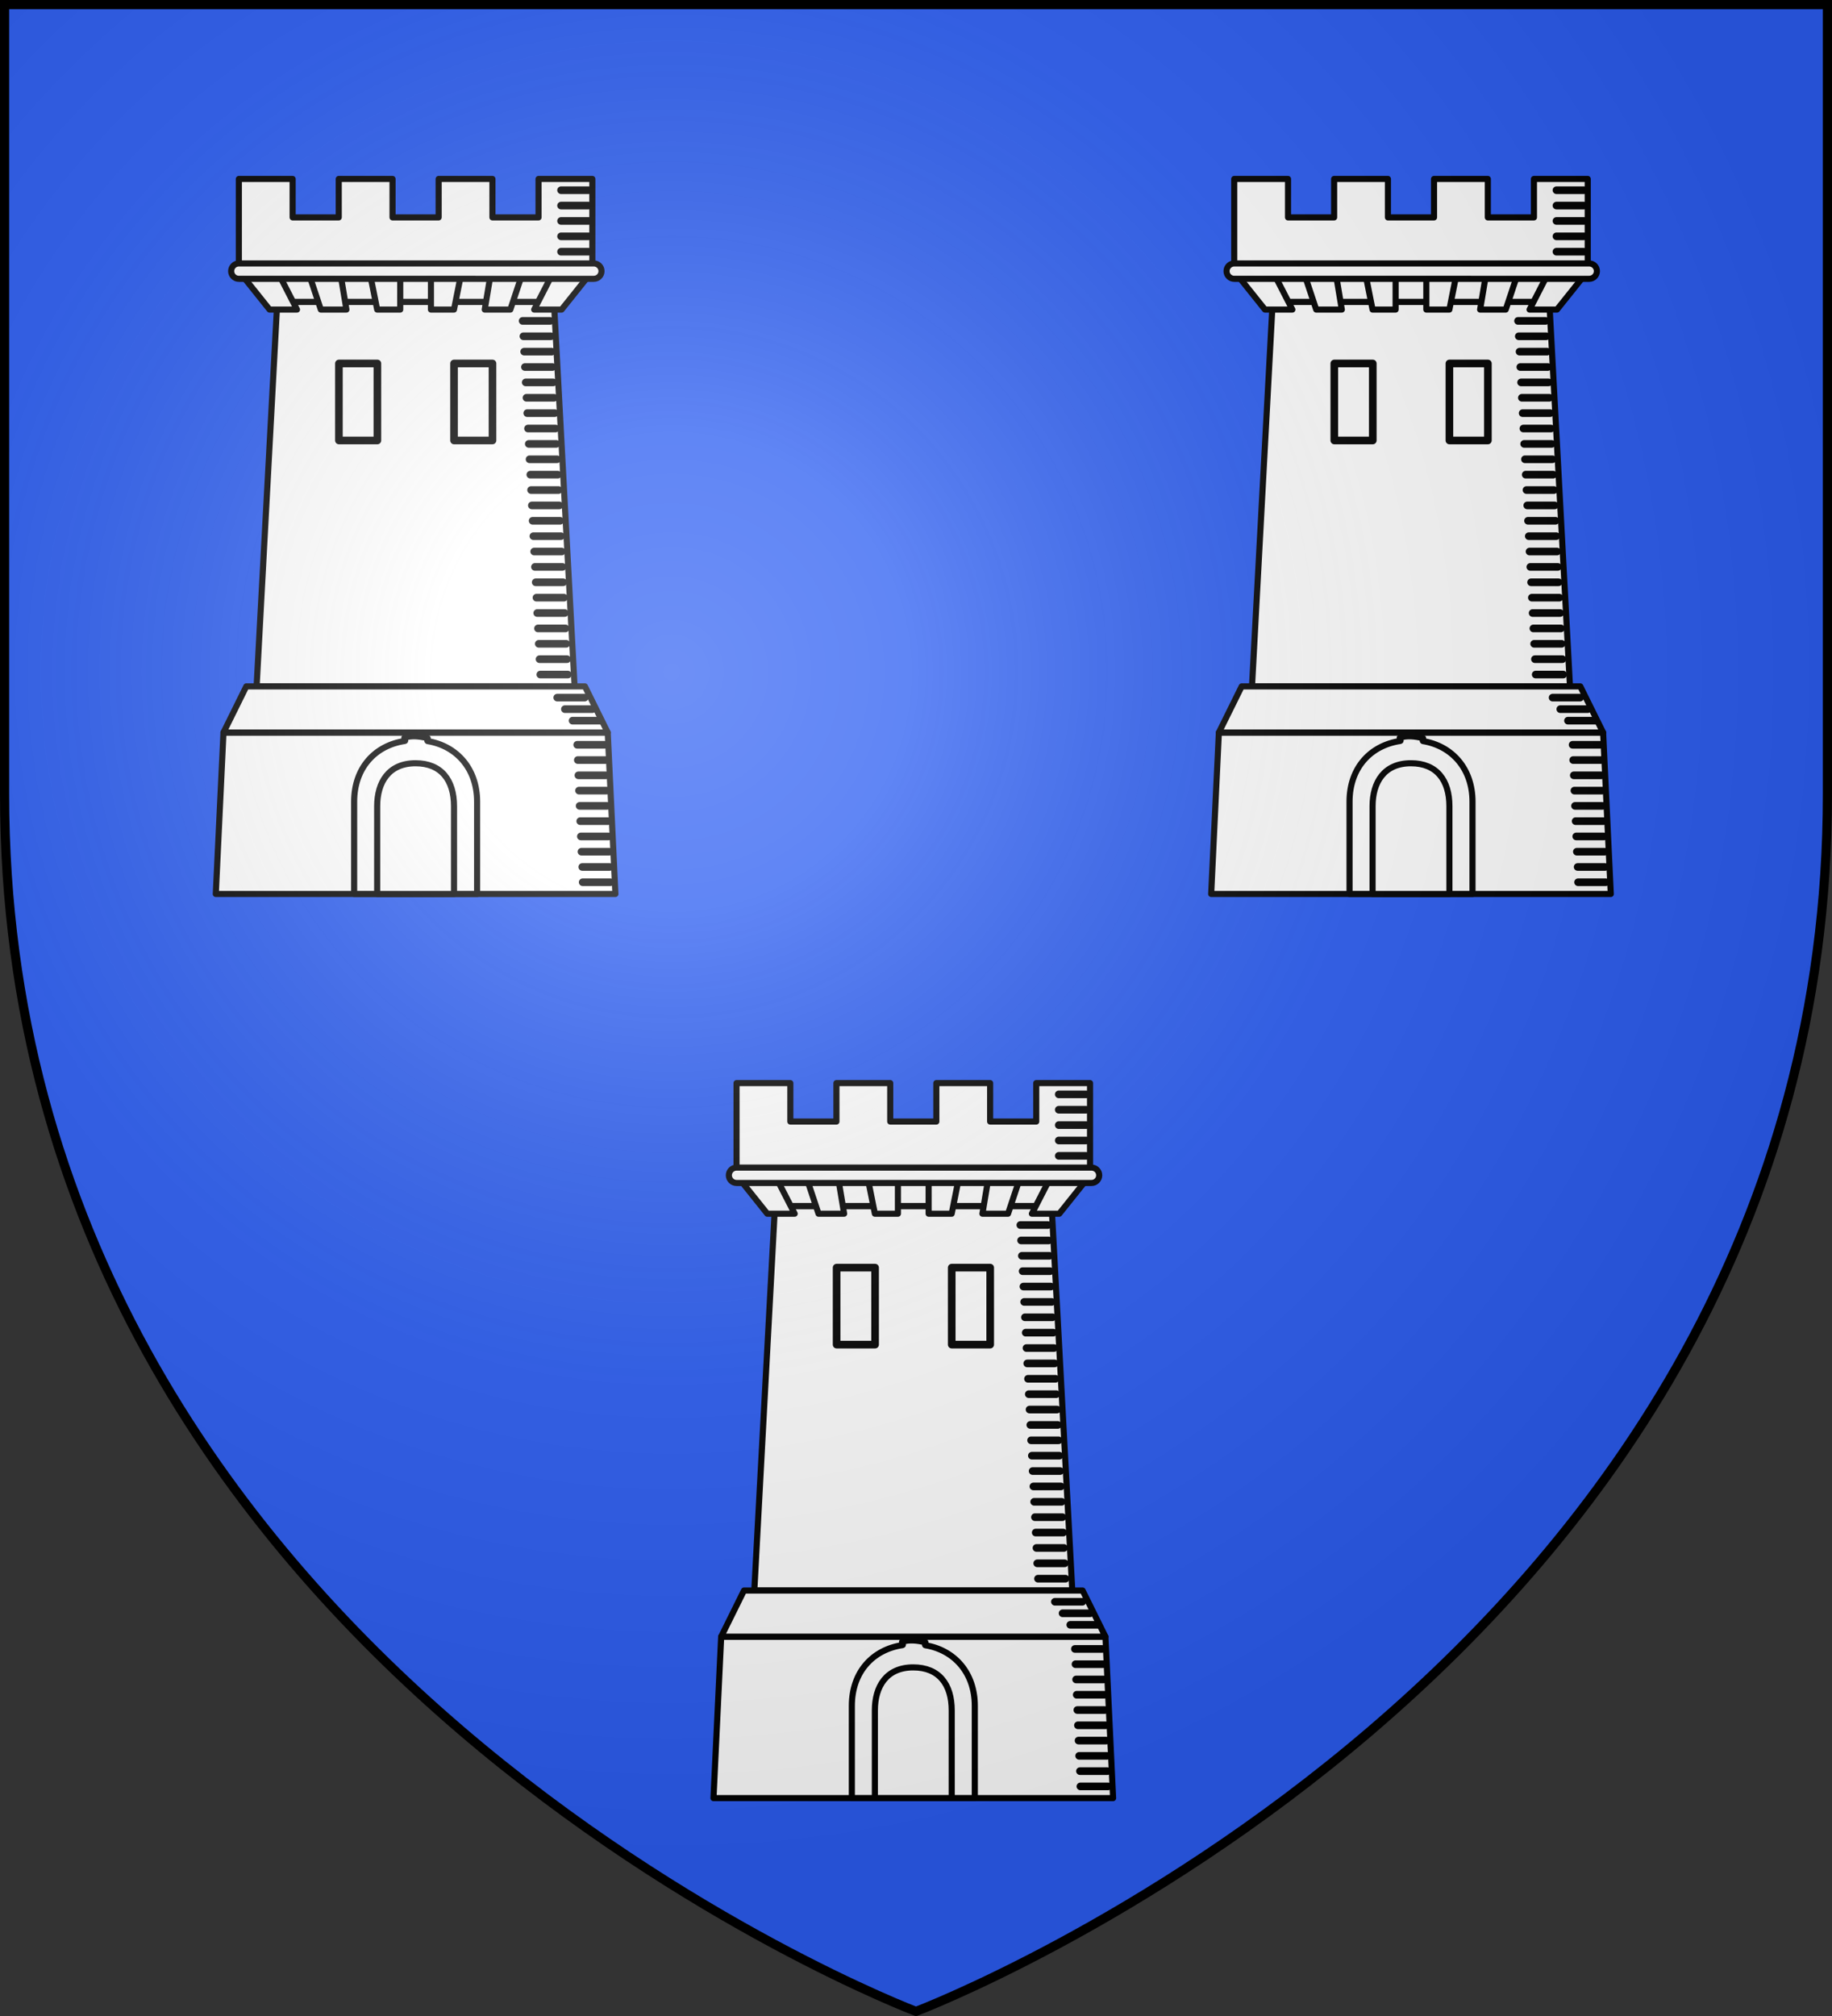
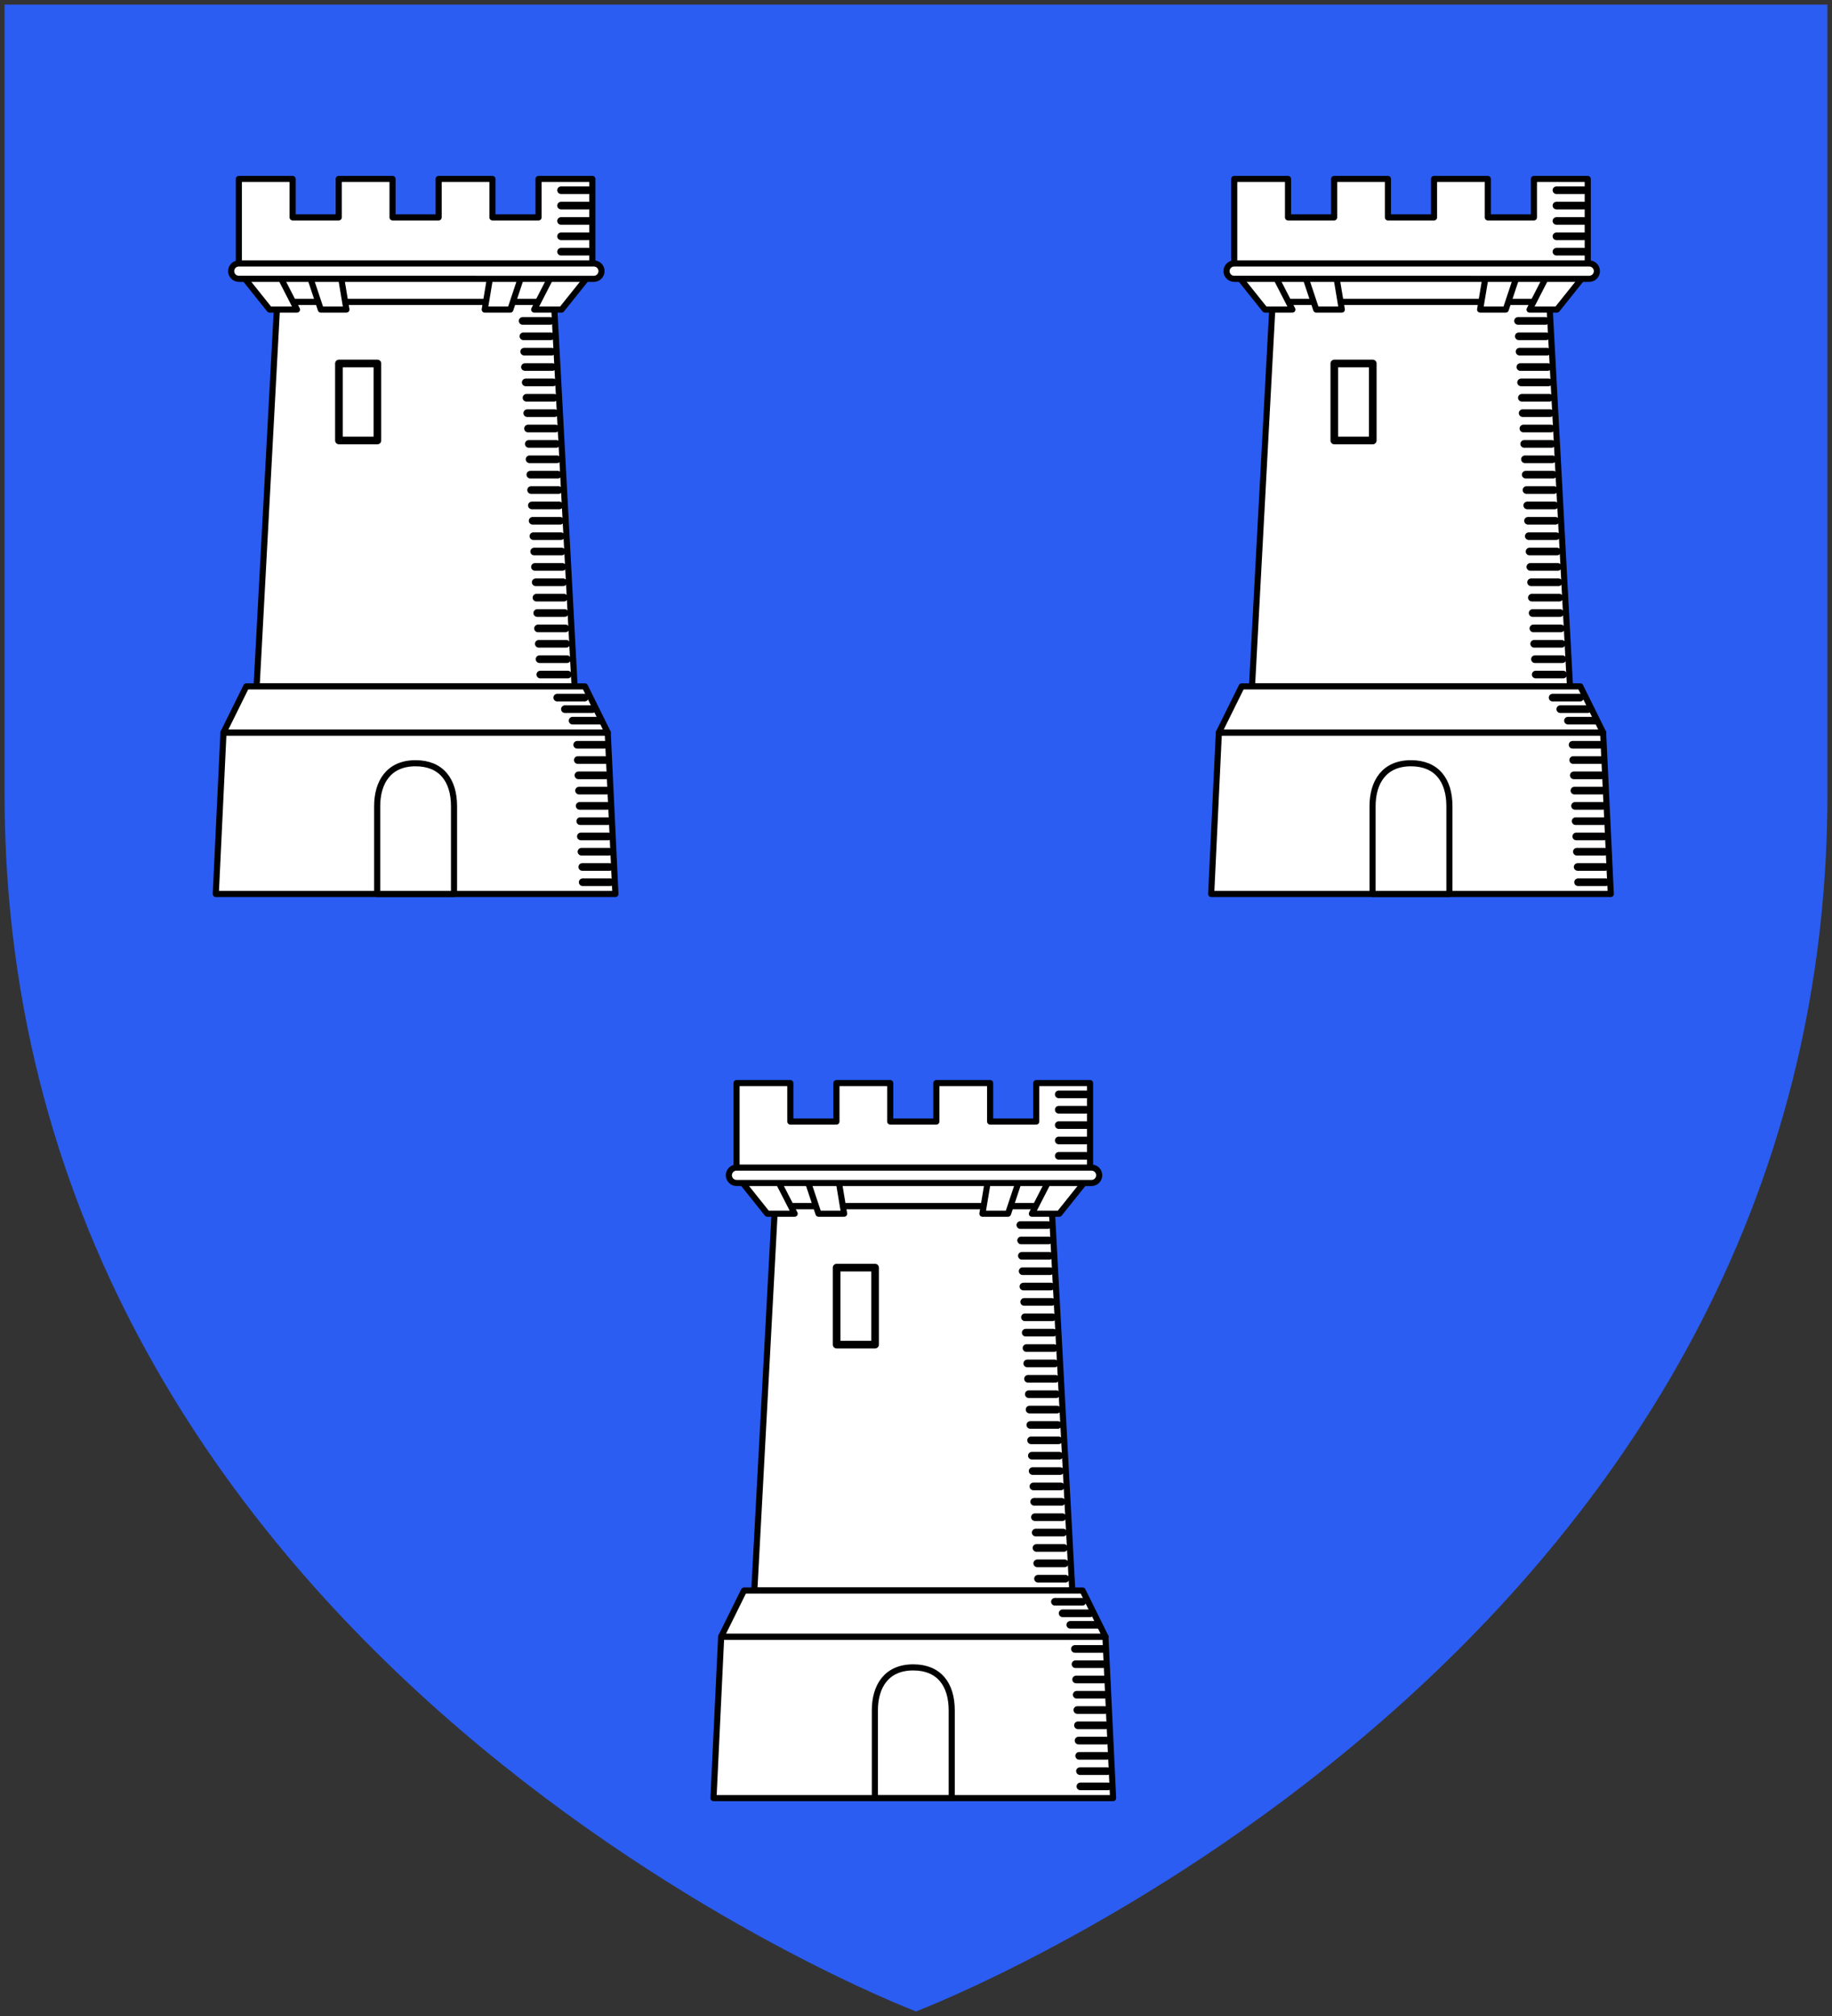
<svg xmlns="http://www.w3.org/2000/svg" xmlns:xlink="http://www.w3.org/1999/xlink" version="1.1" width="600px" height="660px">
  <rect width="100%" height="100%" fill="#333333" stroke="none" />
  <path fill="#2B5DF2" d="M300,658.5c0,0,298.5-113.05,298.5-398.5V1.5H1.5V260C1.5,545.449,300,658.5,300,658.5z" />
  <g id="tower" fill="#FFF" stroke="#000" stroke-width="2" stroke-linejoin="round" stroke-linecap="round">
    <path d="M90.809,98.861l-6.764,125.846h104.137l-6.764-125.846H90.809z" />
-     <path d="M73.191,239.812l-2.517,52.854h130.879l-2.517-52.854H73.191z" />
+     <path d="M73.191,239.812l-2.517,52.854h130.879l-2.517-52.854z" />
    <path d="M78.225,58.596v30.203H194V58.586h-17.618v12.585h-15.101V58.586h-17.618v12.585h-15.102V58.586h-17.618v12.585H95.842V58.59H78.225z" />
    <path d="M78.225,88.793l12.584,10.035h90.608l12.584-10.035H78.225z" />
    <path d="M78.225,88.763l10.067,12.584h8.976l-6.459-12.584H78.225z" />
    <path d="M193.992,88.763l-10.067,12.584h-8.976l6.458-12.584H193.992z" />
    <path d="M100.876,88.763l4.195,12.584h8.39l-2.097-12.584H100.876L100.876,88.763z" />
    <path d="M171.34,88.763l-4.195,12.584h-8.39l2.097-12.584H171.34L171.34,88.763z" />
-     <path d="M121.012,88.763h10.068v12.584h-7.551L121.012,88.763z" />
-     <path d="M151.205,88.763h-10.067v12.584h7.55L151.205,88.763z" />
    <path d="M78.225,86.245h116.258c1.39,0,2.517,1.127,2.517,2.518l0,0c0,1.39-1.127,2.517-2.517,2.517H78.225c-1.39,0-2.517-1.127-2.517-2.517l0,0C75.708,87.372,76.834,86.245,78.225,86.245z" />
-     <path d="M132.56,241.448c-0.49,0.043,0.51,1.061,0.034,1.132c-9.727,1.444-16.606,8.771-16.606,19.871v30.203h40.271v-30.204c0-10.805-6.692-18.262-16.212-19.827c-0.318-0.054,0.277-0.972-0.047-1.012C137.15,241.03,135.021,240.757,132.56,241.448L132.56,241.448z" />
    <path d="M123.529,263.948v28.708h25.169v-28.708c0-8.486-4.15-14.074-12.584-14.077C127.303,249.865,123.529,256.106,123.529,263.948z" />
    <path d="M80.664,224.71l-7.472,15.102h125.845l-7.472-15.102h-1.101H81.766H80.664L80.664,224.71z" />
    <rect fill="none" stroke-width="2.5" x="111" y="119" width="12.6" height="25.2" />
-     <rect fill="none" stroke-width="2.5" x="148.7" y="119" width="12.6" height="25.2" />
    <path fill="none" stroke-width="2.5" d="M183.753,62.27h9 M183.753,67.304h9 M183.753,72.337h9 M183.753,77.371h9 M183.753,82.405h9 M171.168,105.057h9 M171.42,110.091h9 M171.672,115.124h9 M171.924,120.157h9 M172.175,125.193h9 M172.427,130.226h9 M172.679,135.26h9 M172.931,140.293h9 M173.182,145.327h9 M173.434,150.362h9 M173.686,155.395h9 M173.938,160.429h9 M174.189,165.463h9 M174.44,170.496h9 M174.692,175.531h9 M174.944,180.564h9 M175.196,185.598h9 M175.447,190.632h9 M175.699,195.665h9 M175.951,200.698h9 M176.203,205.733h9 M176.454,210.767h9 M176.706,215.801h9 M176.958,220.834h9 M189.038,243.831h9 M189.238,248.831h9 M189.438,253.831h9 M189.637,258.831h9 M189.837,263.831h9 M199.098,268.831h-9.061 M199.297,273.831h-9.061 M199.497,278.831h-9.061 M199.697,283.831h-9 M199.896,288.831h-9.061 M182.495,228.385h9 M185.012,232.16h9 M187.528,235.936h9" />
  </g>
  <use xlink:href="#tower" transform="translate(326,0)" />
  <use xlink:href="#tower" transform="translate(163,296)" />
  <radialGradient id="SVGID_1_" cx="220" cy="220" r="390" gradientUnits="userSpaceOnUse">
    <stop offset="0" style="stop-color:#FFF;stop-opacity:0.314" />
    <stop offset="0.2" style="stop-color:#FFF;stop-opacity:0.25" />
    <stop offset="0.6" style="stop-color:#6B6B6B;stop-opacity:0.125" />
    <stop offset="1" style="stop-color:#000;stop-opacity:0.125" />
  </radialGradient>
-   <path fill="url(#SVGID_1_)" stroke="#000" stroke-width="3" d="M300,658.5c0,0,298.5-113.05,298.5-398.5V1.5H1.5V260C1.5,545.449,300,658.5,300,658.5z" />
</svg>